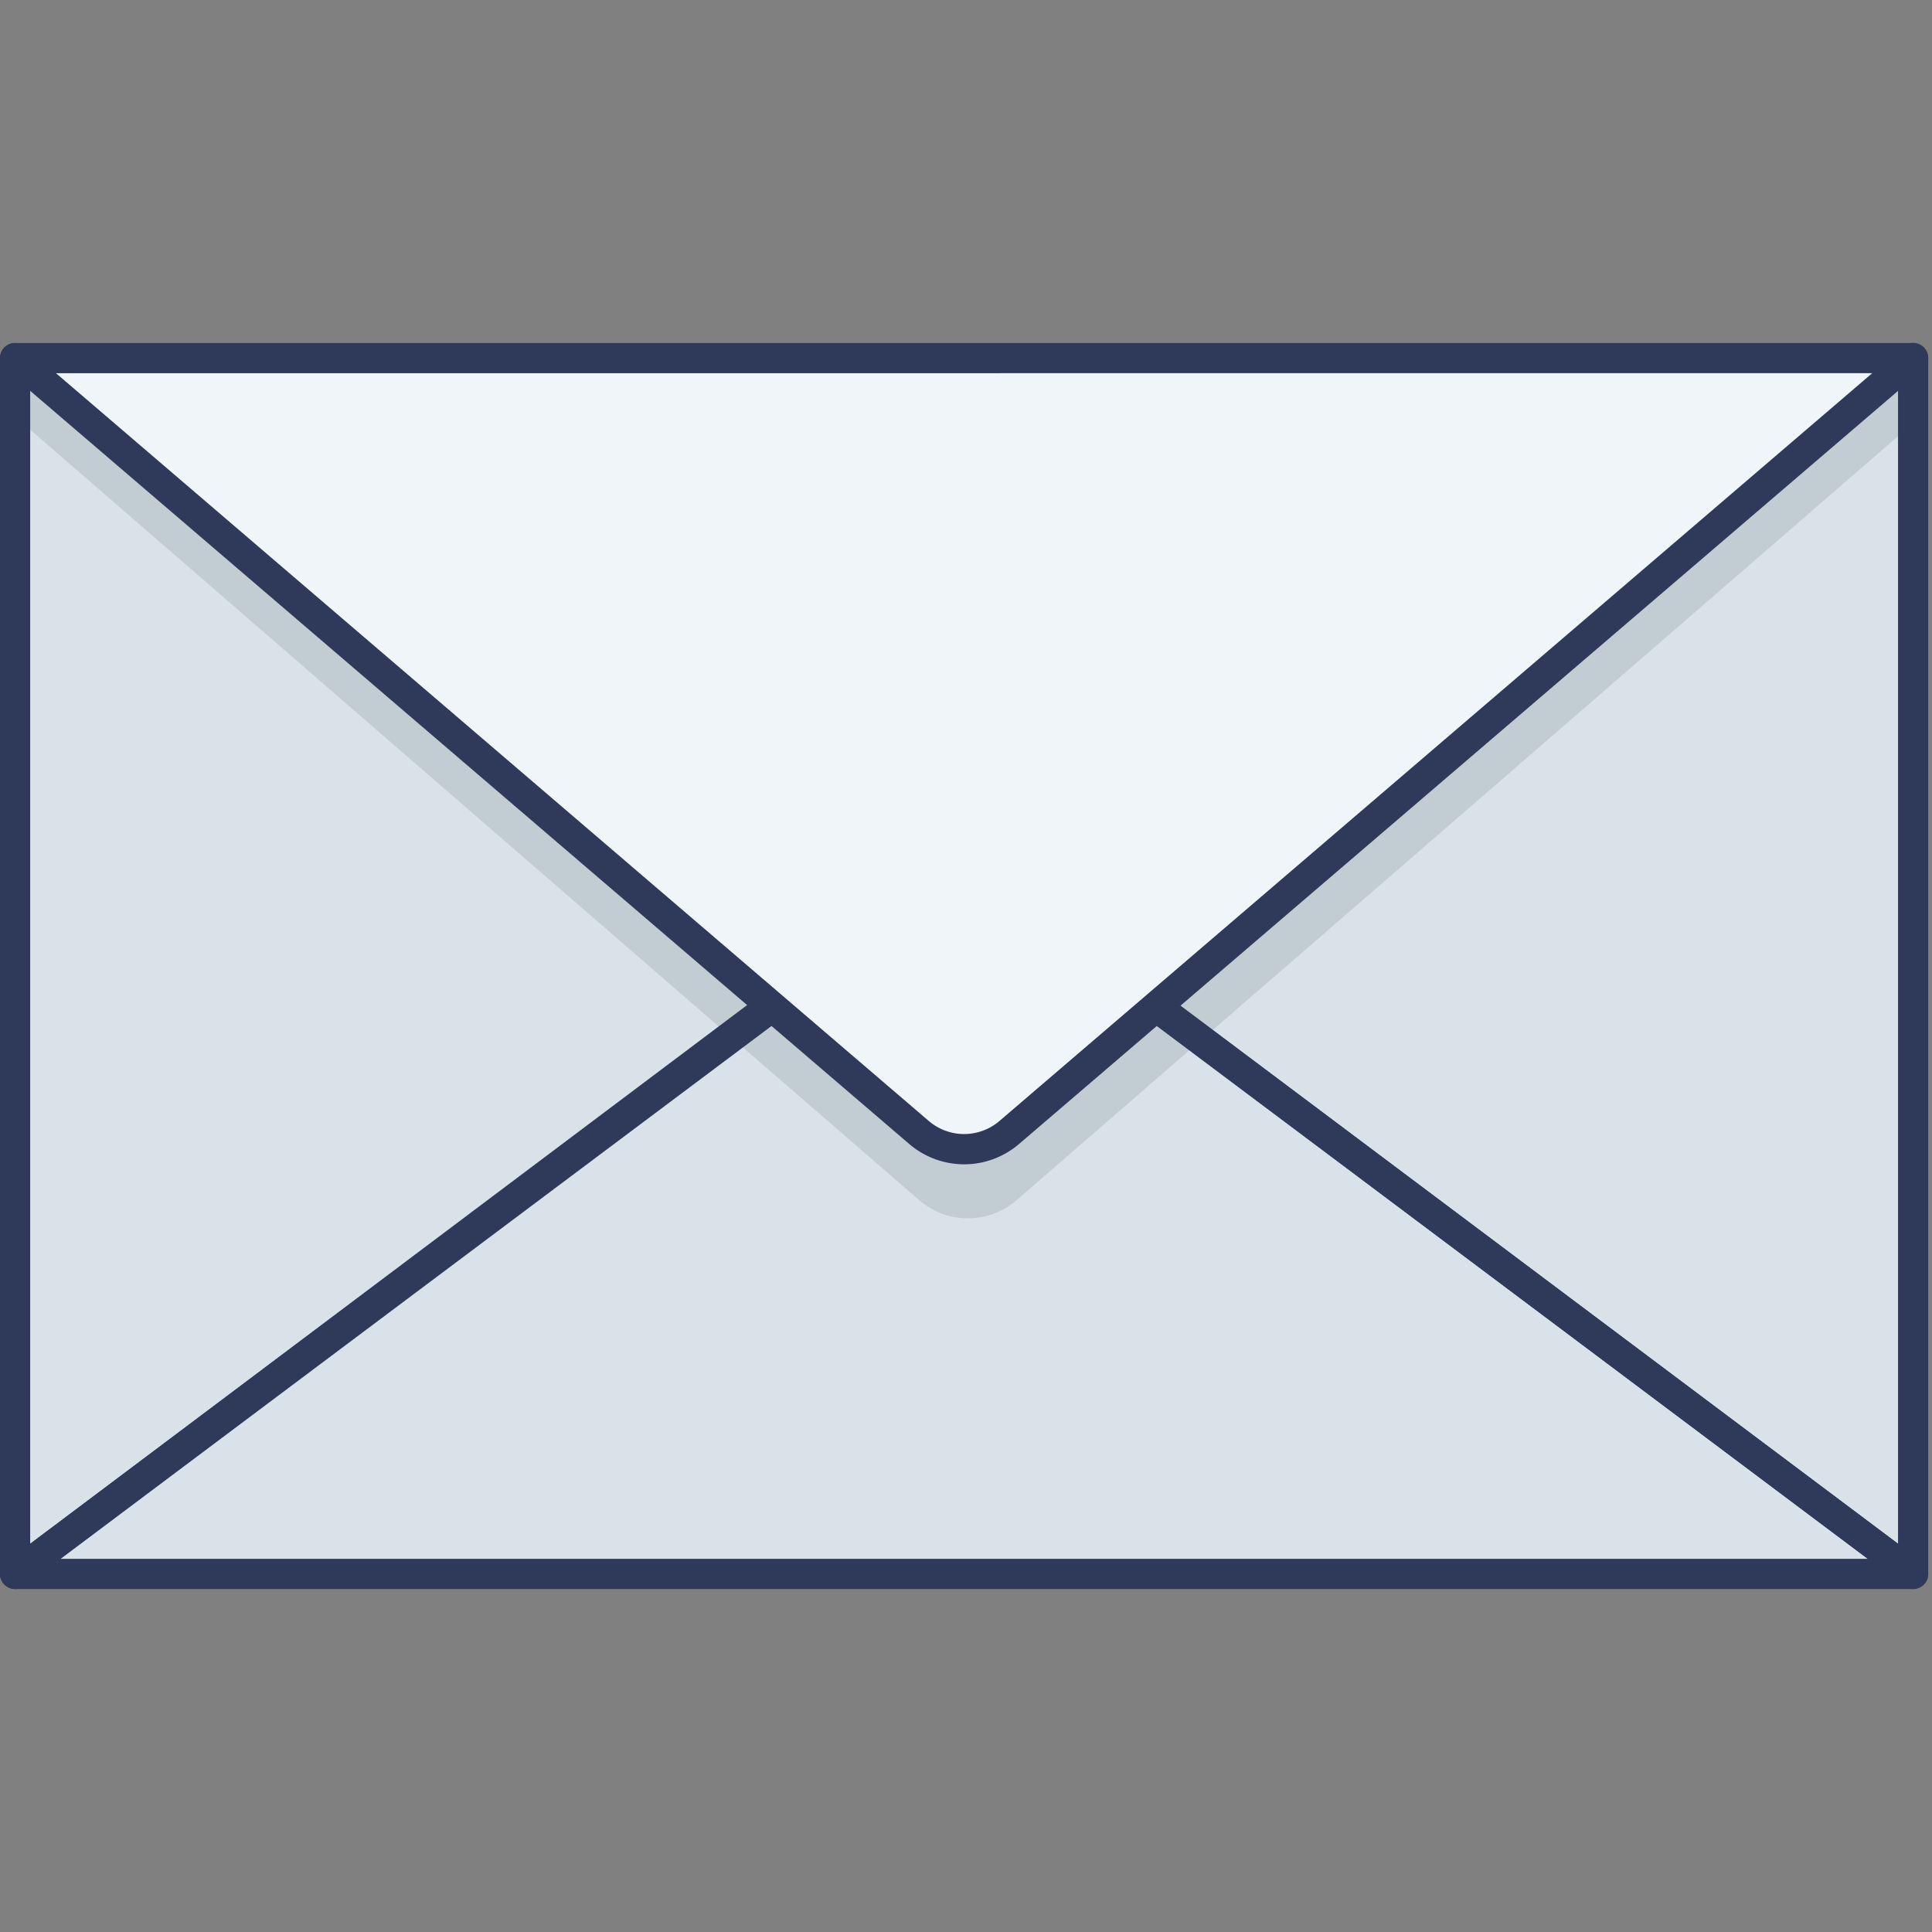
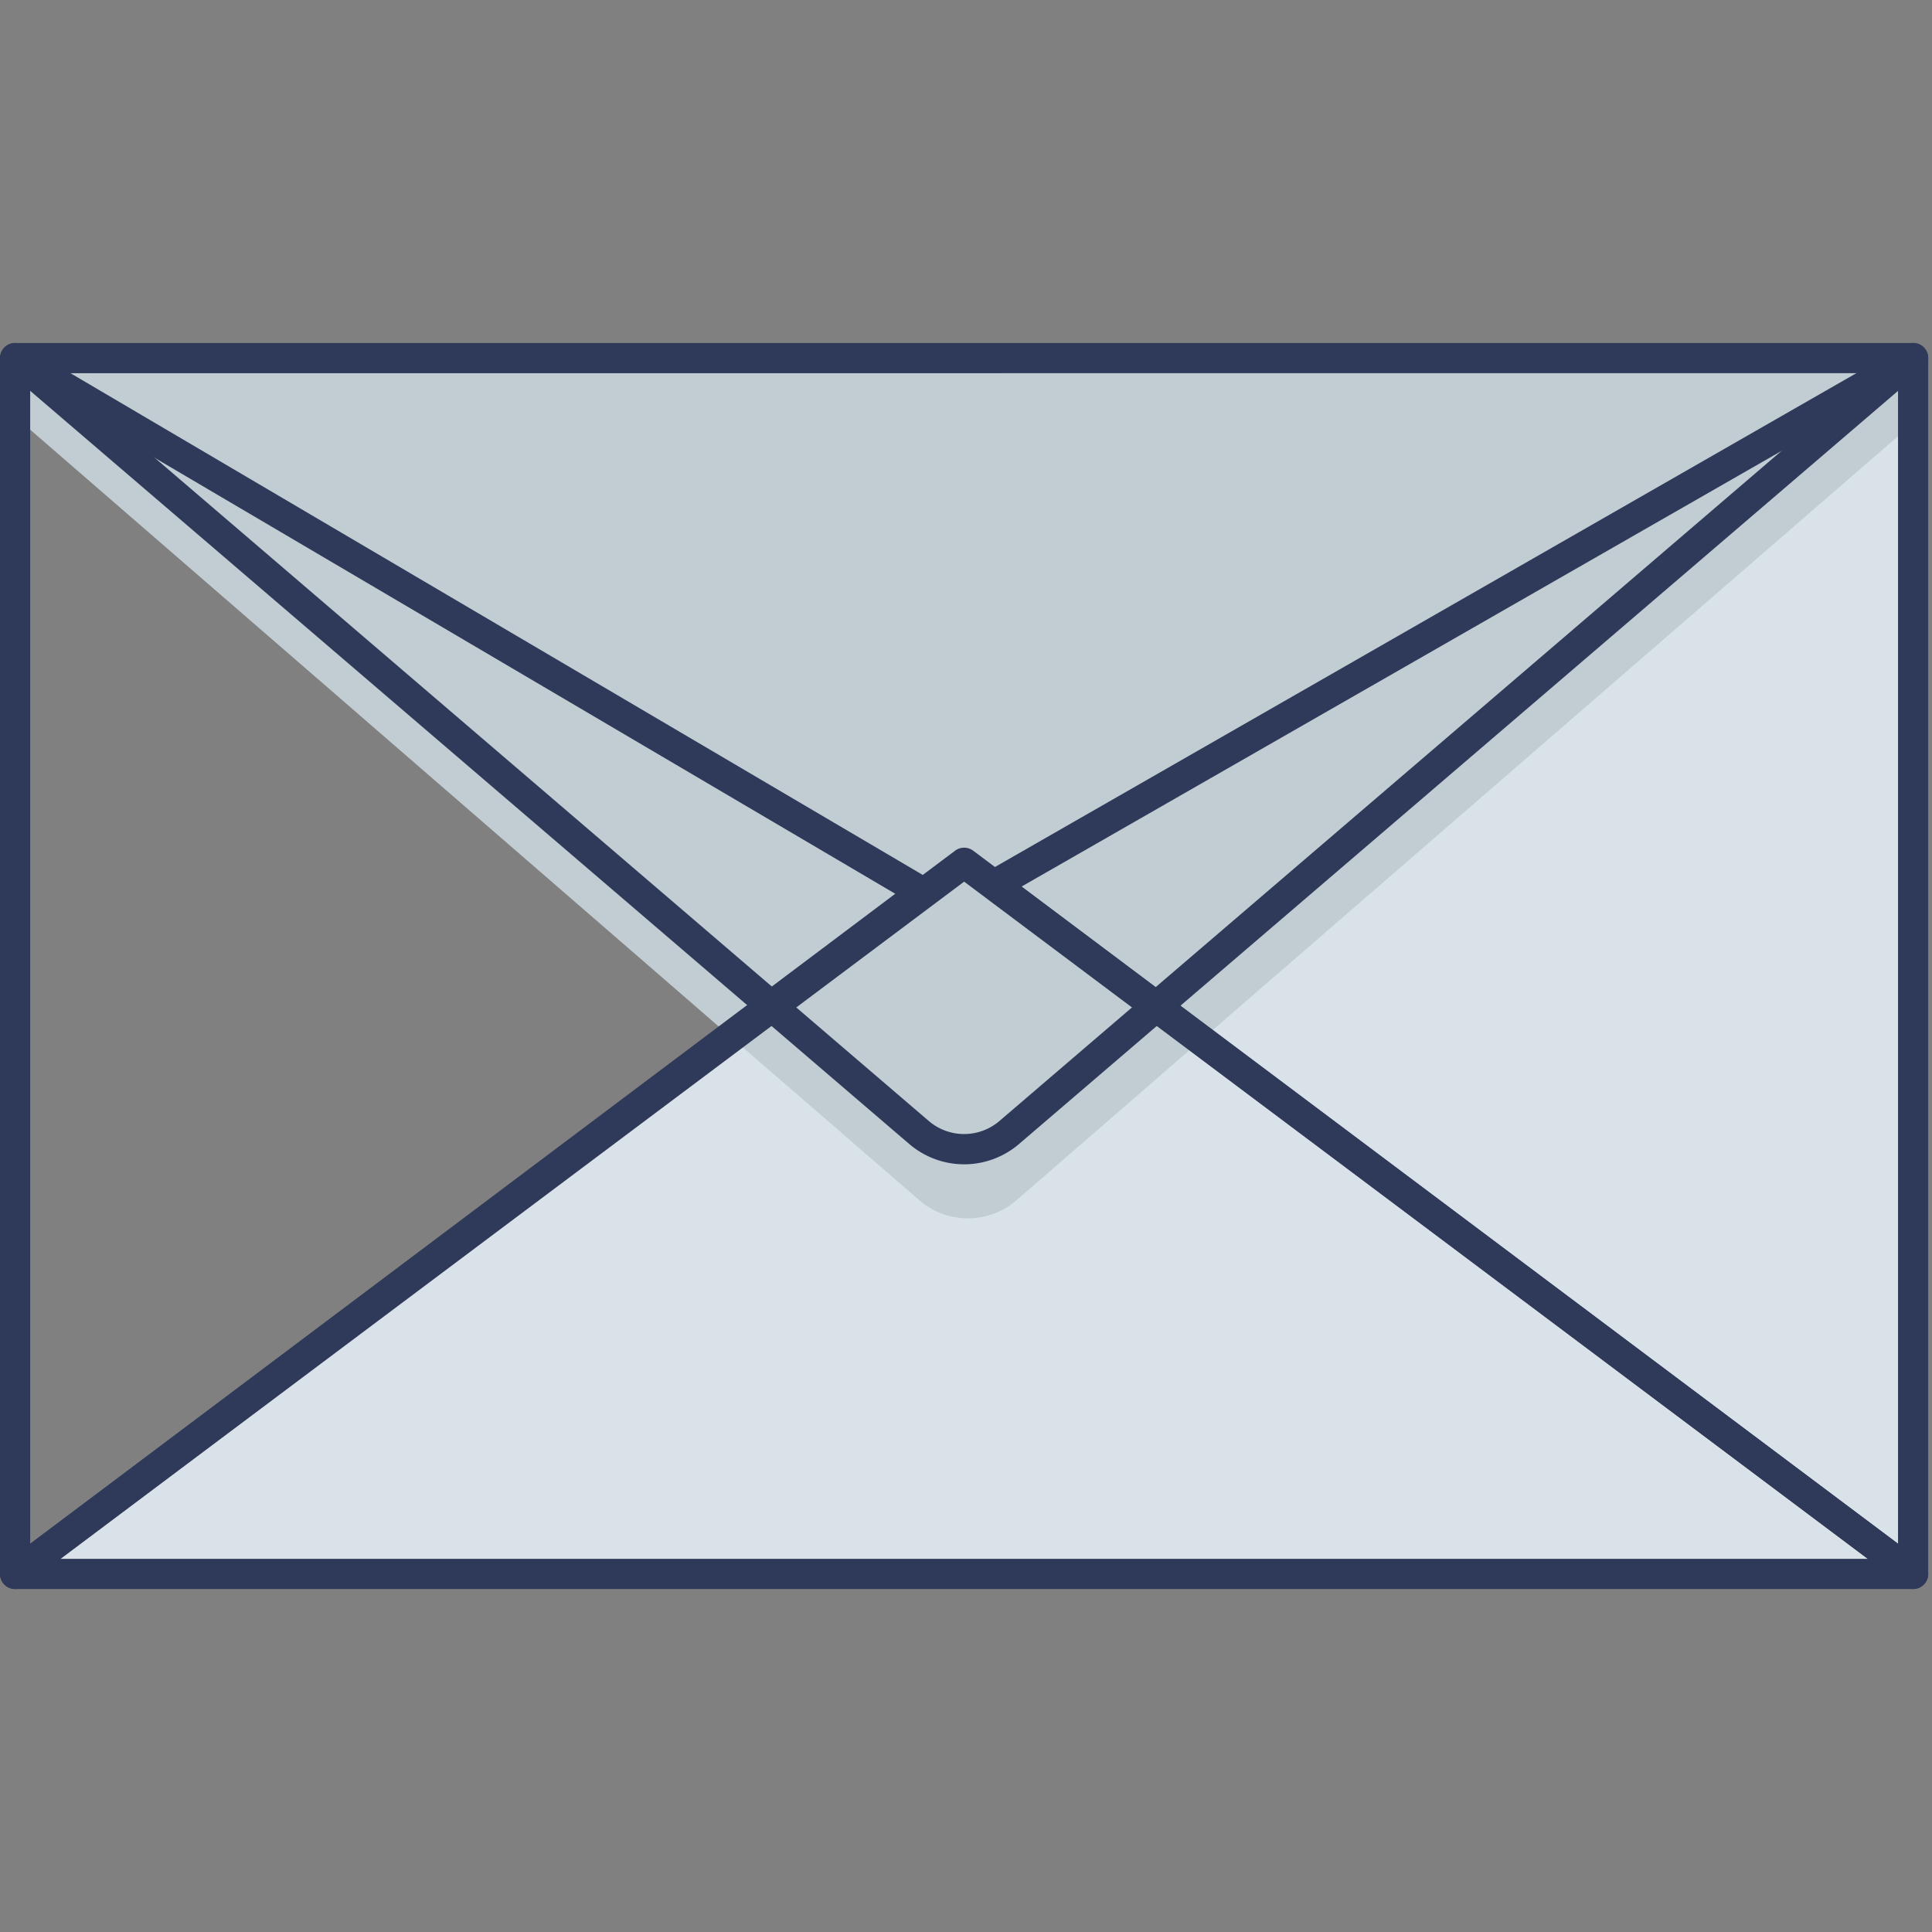
<svg xmlns="http://www.w3.org/2000/svg" id="icon" height="512" viewBox="0 0 128 128" width="512">
  <rect x="0" y="0" width="128" height="128" fill="#808080" stroke="none" />
  <g fill="#d9e2e9">
    <path d="m127 23.72v80.56l-47.631-33.772-13.988-9.918z" />
-     <path d="m62.619 60.59-13.858 9.827-47.761 33.863v-80.56z" />
    <path d="m126.997 104.277-62.871-47.116-62.872 47.116z" />
  </g>
  <path d="m1 23.72v3.88l47.761 41.4 12.139 10.512a4.921 4.921 0 0 0 6.456 0l12.013-10.422 47.631-41.272v-4.1z" fill="#c1cdd3" />
  <g fill="#2f3a5a">
    <path d="m126.749 105.277a1 1 0 0 1 -.6-.2l-60.878-45.655a1 1 0 0 1 .1-1.667l60.878-34.9a1 1 0 0 1 1.5.868v80.552a1 1 0 0 1 -1 1zm-59.062-46.543 58.062 43.542v-76.825z" />
    <path d="m1 105.277a1 1 0 0 1 -1-1v-80.552a1 1 0 0 1 1.507-.862l60.112 35.388a1 1 0 0 1 .093 1.661l-60.107 45.164a1 1 0 0 1 -.605.201zm1-79.8v76.8l57.313-43.063z" />
    <path d="m126.749 105.277h-125.749a1 1 0 0 1 -.6-1.8l62.877-47.116a1 1 0 0 1 1.2 0l62.872 47.115a1 1 0 0 1 -.6 1.8zm-122.742-2h119.74l-59.87-44.866z" />
  </g>
-   <path d="m1.005 23.725 59.869 51.294a4.615 4.615 0 0 0 6.006 0l59.869-51.295z" fill="#f0f5f9" />
  <path d="m63.877 77.139a5.6 5.6 0 0 1 -3.653-1.36l-59.87-51.295a1 1 0 0 1 .651-1.759h125.744a1 1 0 0 1 .651 1.759l-59.87 51.295a5.6 5.6 0 0 1 -3.653 1.36zm-60.168-52.414 57.816 49.535a3.6 3.6 0 0 0 4.7 0l57.815-49.536z" fill="#2f3a5a" />
</svg>